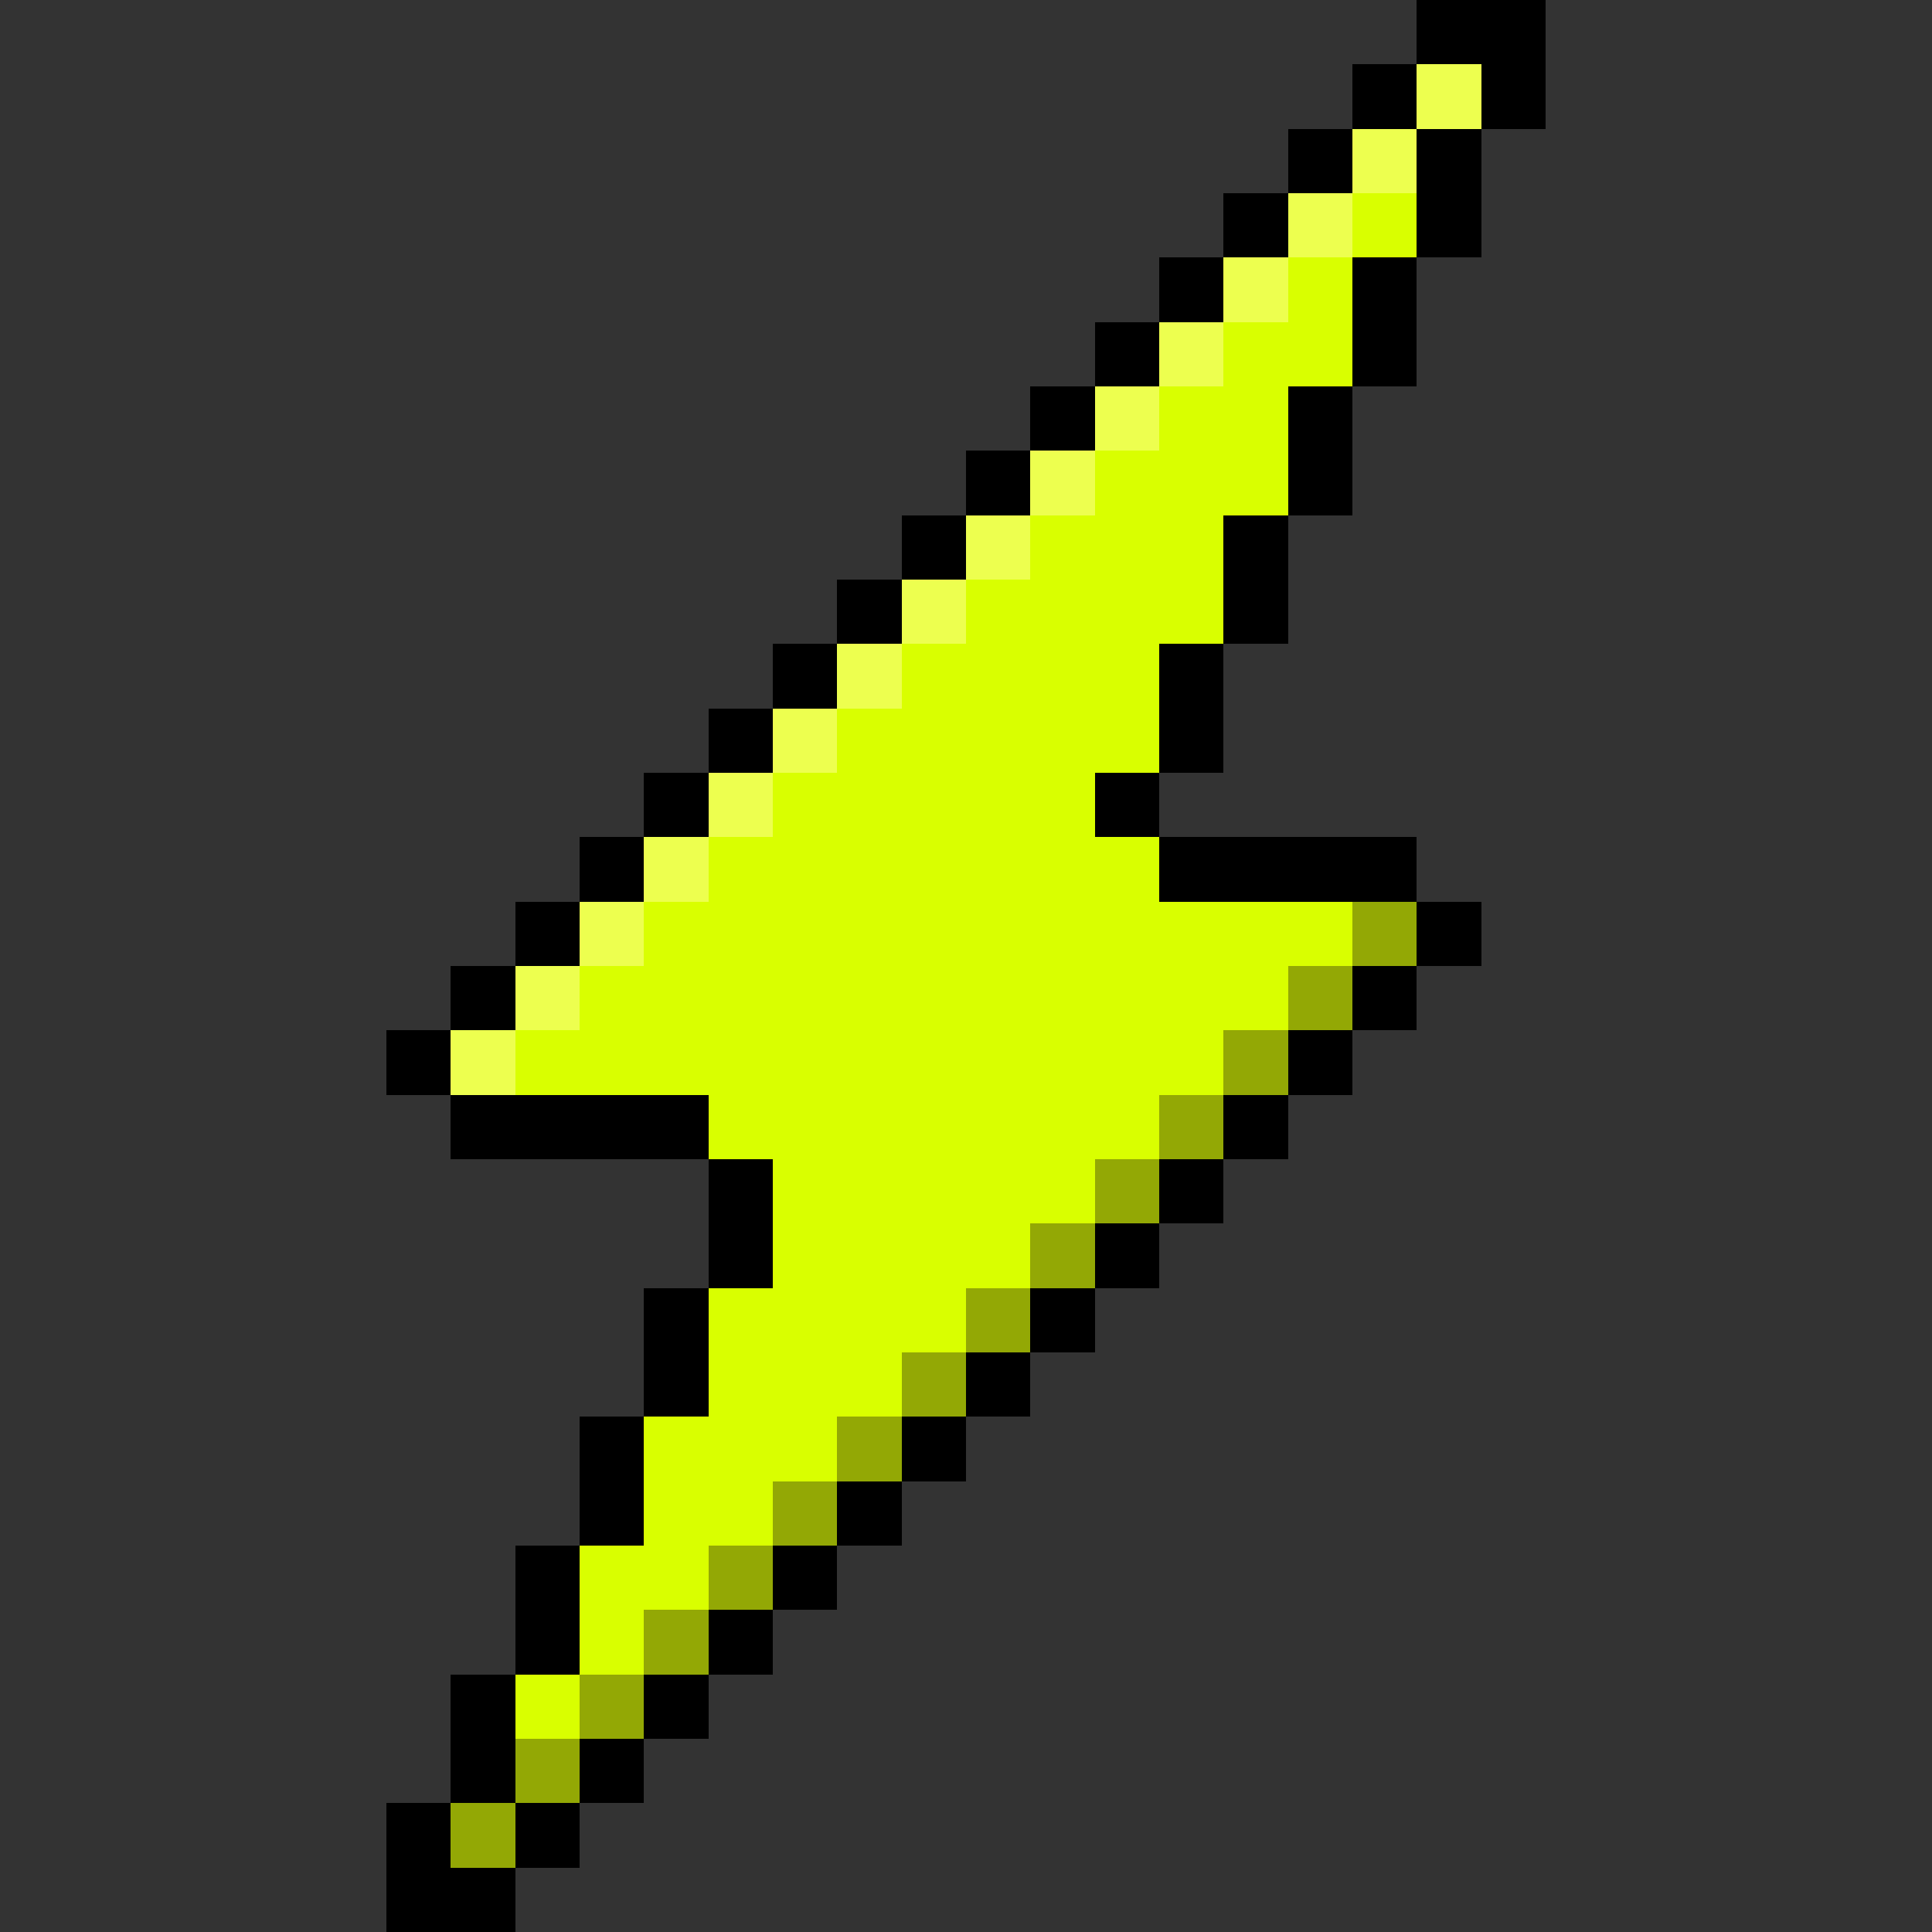
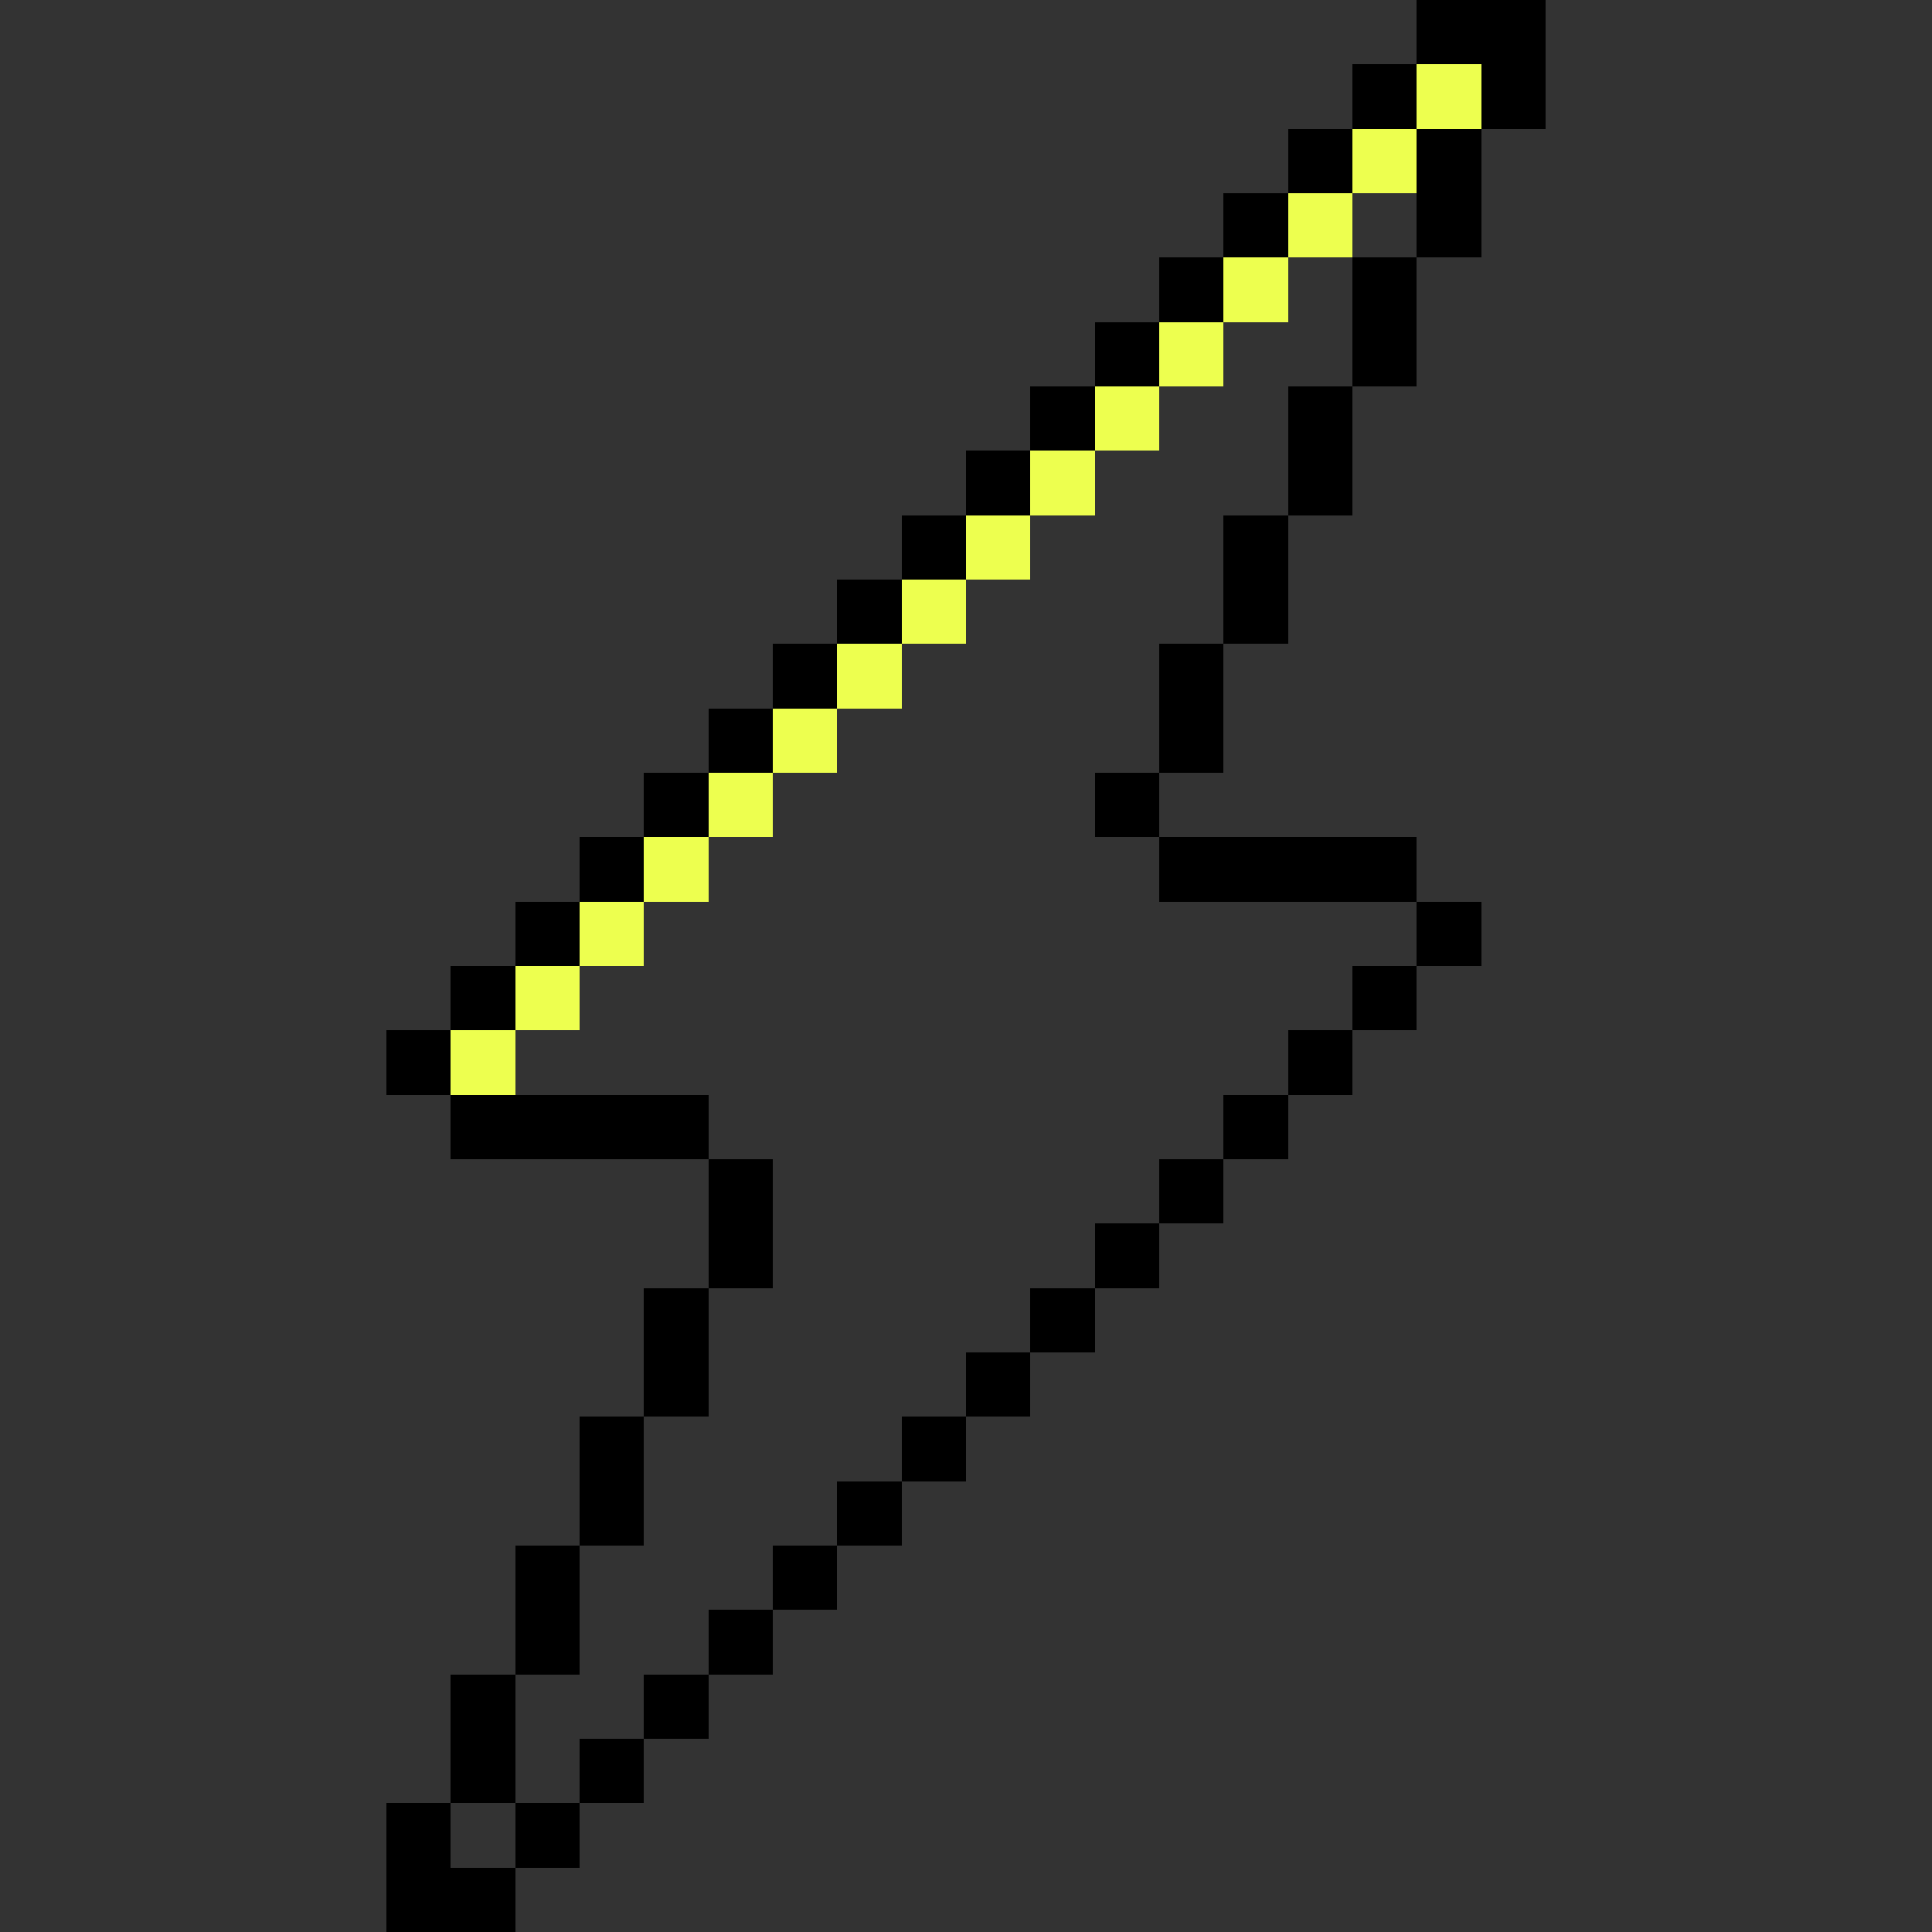
<svg xmlns="http://www.w3.org/2000/svg" viewBox="0 -0.5 30 30" shape-rendering="crispEdges">
  <rect x="0" y="-0.5" width="30" height="30" fill="#333333" stroke="none" />
  <path stroke="#000000" d="M22 0h2M21 1h1M23 1h1M20 2h1M22 2h1M19 3h1M22 3h1M18 4h1M21 4h1M17 5h1M21 5h1M16 6h1M20 6h1M15 7h1M20 7h1M14 8h1M19 8h1M13 9h1M19 9h1M12 10h1M18 10h1M11 11h1M18 11h1M10 12h1M17 12h1M9 13h1M18 13h4M8 14h1M22 14h1M7 15h1M21 15h1M6 16h1M20 16h1M7 17h4M19 17h1M11 18h1M18 18h1M11 19h1M17 19h1M10 20h1M16 20h1M10 21h1M15 21h1M9 22h1M14 22h1M9 23h1M13 23h1M8 24h1M12 24h1M8 25h1M11 25h1M7 26h1M10 26h1M7 27h1M9 27h1M6 28h1M8 28h1M6 29h2" />
  <path stroke="#edff4f" d="M22 1h1M21 2h1M20 3h1M19 4h1M18 5h1M17 6h1M16 7h1M15 8h1M14 9h1M13 10h1M12 11h1M11 12h1M10 13h1M9 14h1M8 15h1M7 16h1" />
-   <path stroke="#d9ff00" d="M21 3h1M20 4h1M19 5h2M18 6h2M17 7h3M16 8h3M15 9h4M14 10h4M13 11h5M12 12h5M11 13h7M10 14h11M9 15h11M8 16h11M11 17h7M12 18h5M12 19h4M11 20h4M11 21h3M10 22h3M10 23h2M9 24h2M9 25h1M8 26h1" />
-   <path stroke="#93a805" d="M21 14h1M20 15h1M19 16h1M18 17h1M17 18h1M16 19h1M15 20h1M14 21h1M13 22h1M12 23h1M11 24h1M10 25h1M9 26h1M8 27h1M7 28h1" />
</svg>